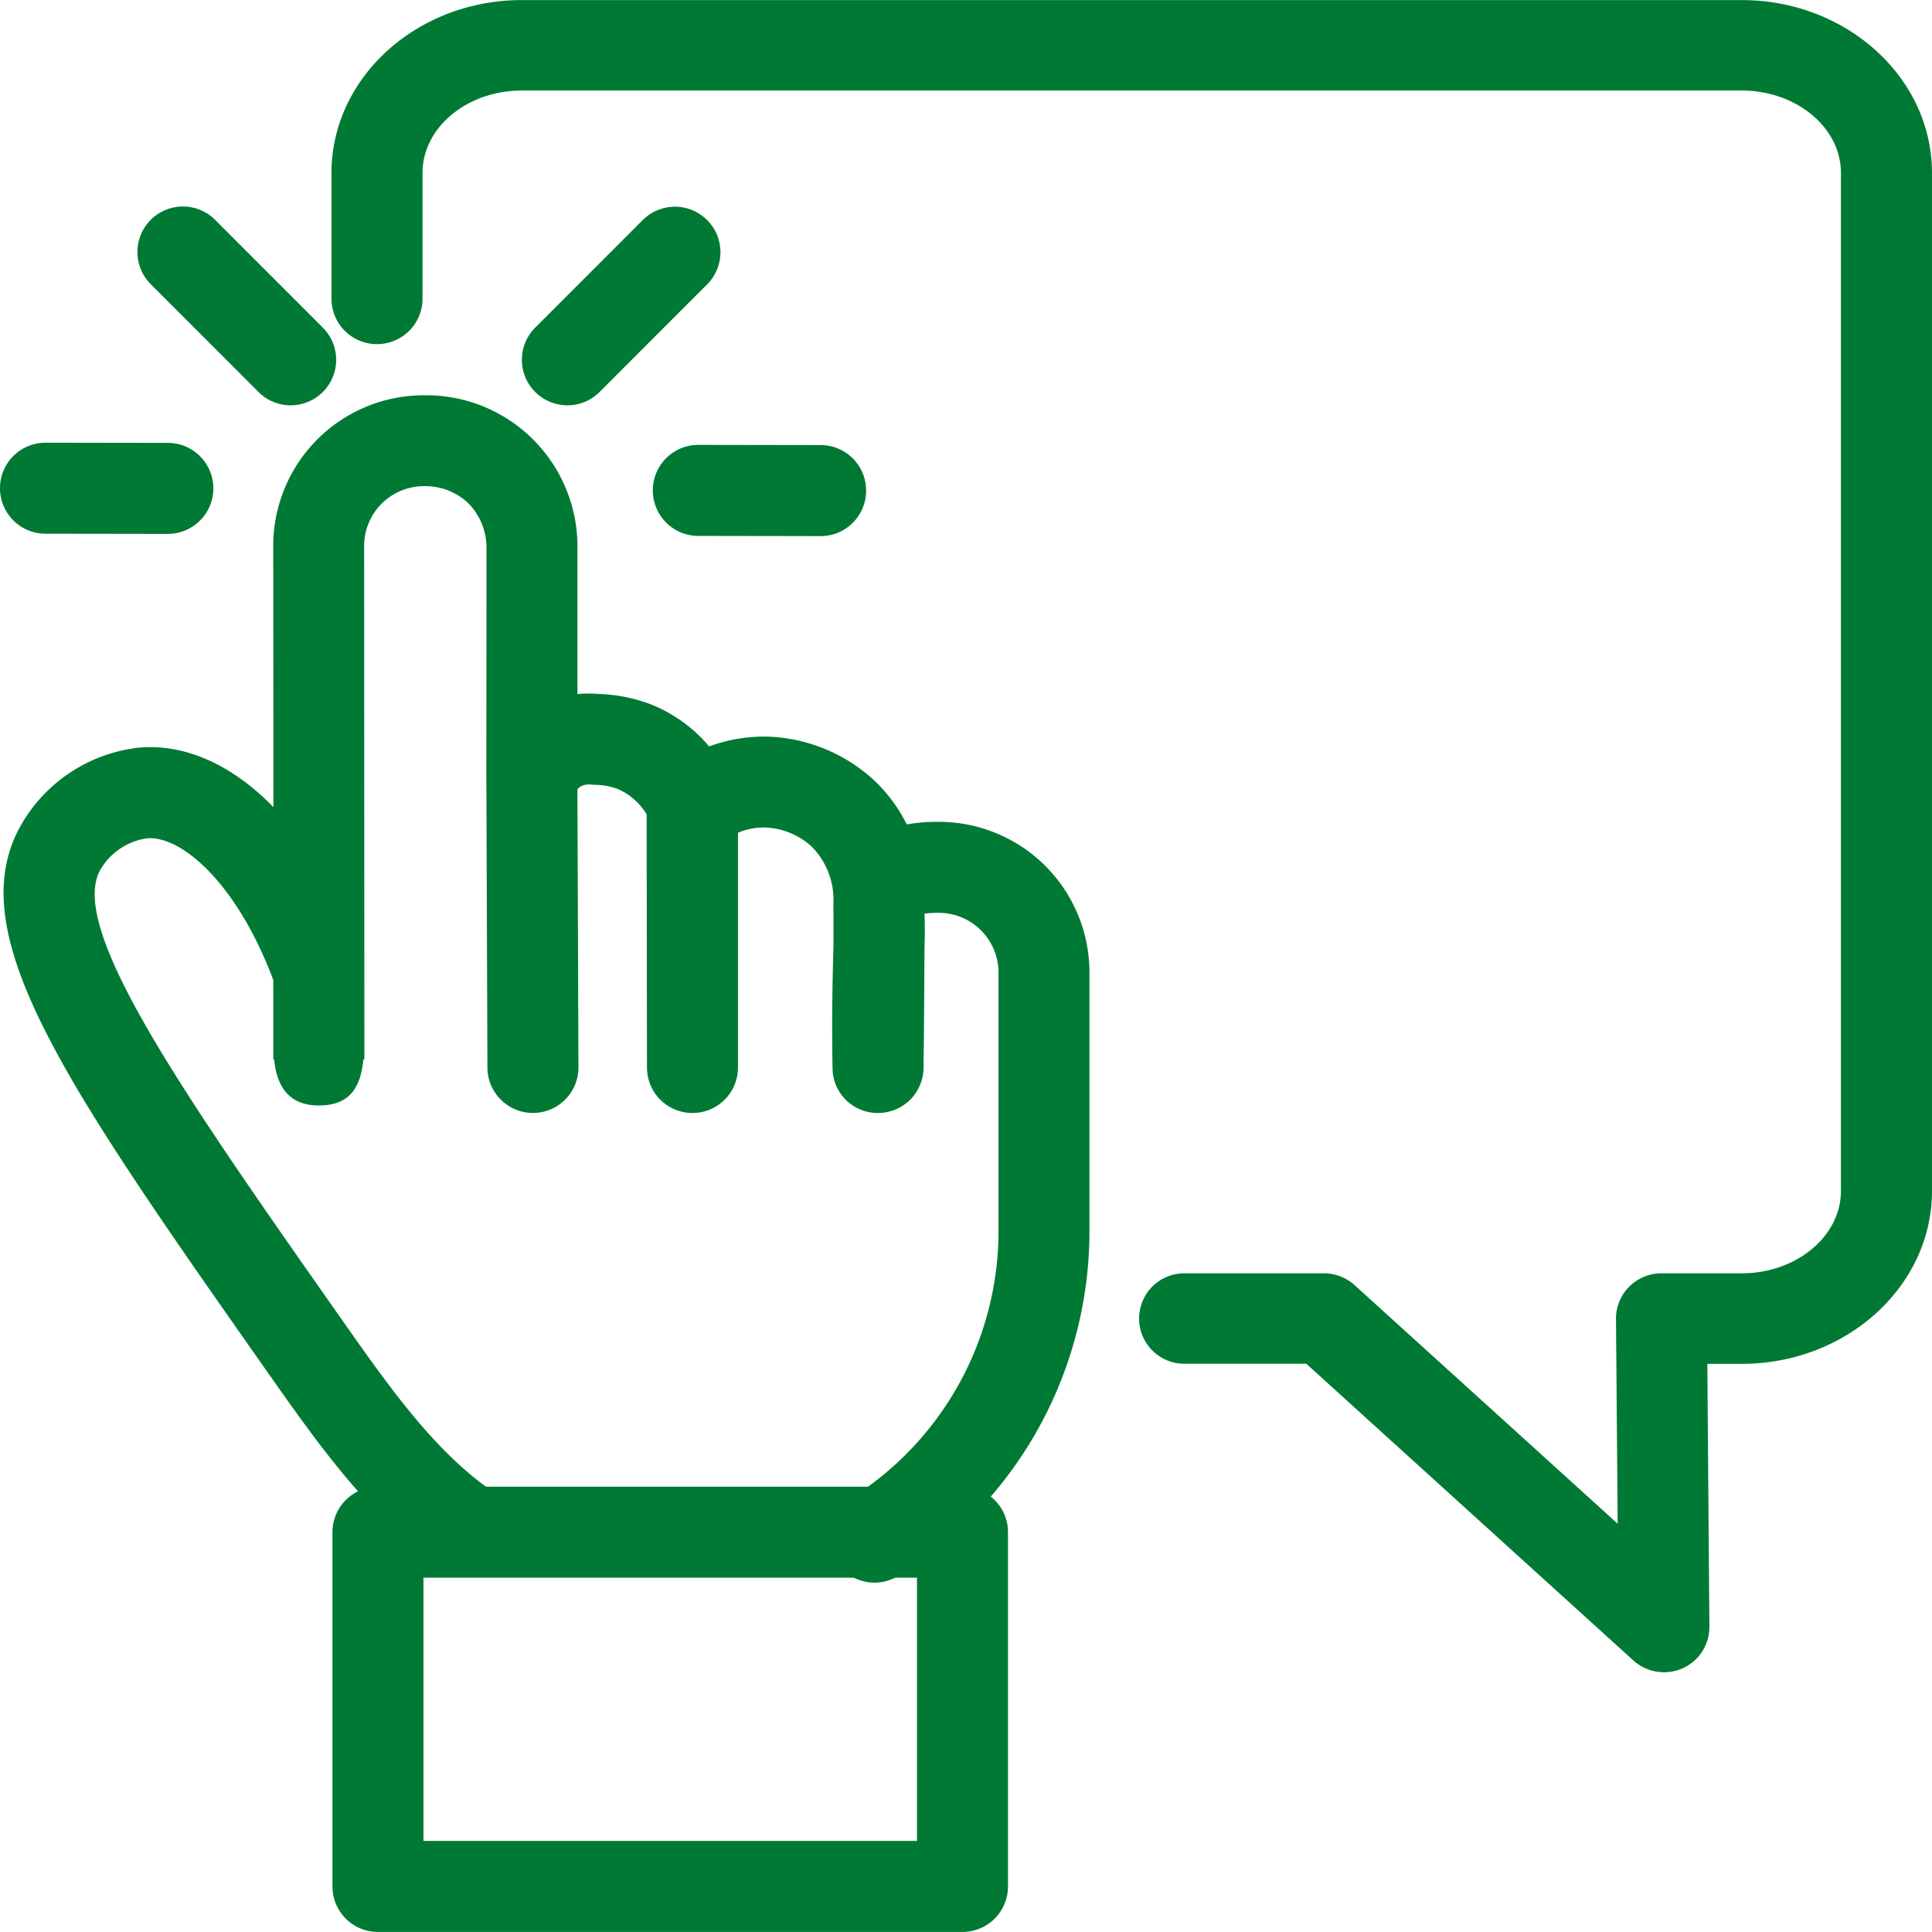
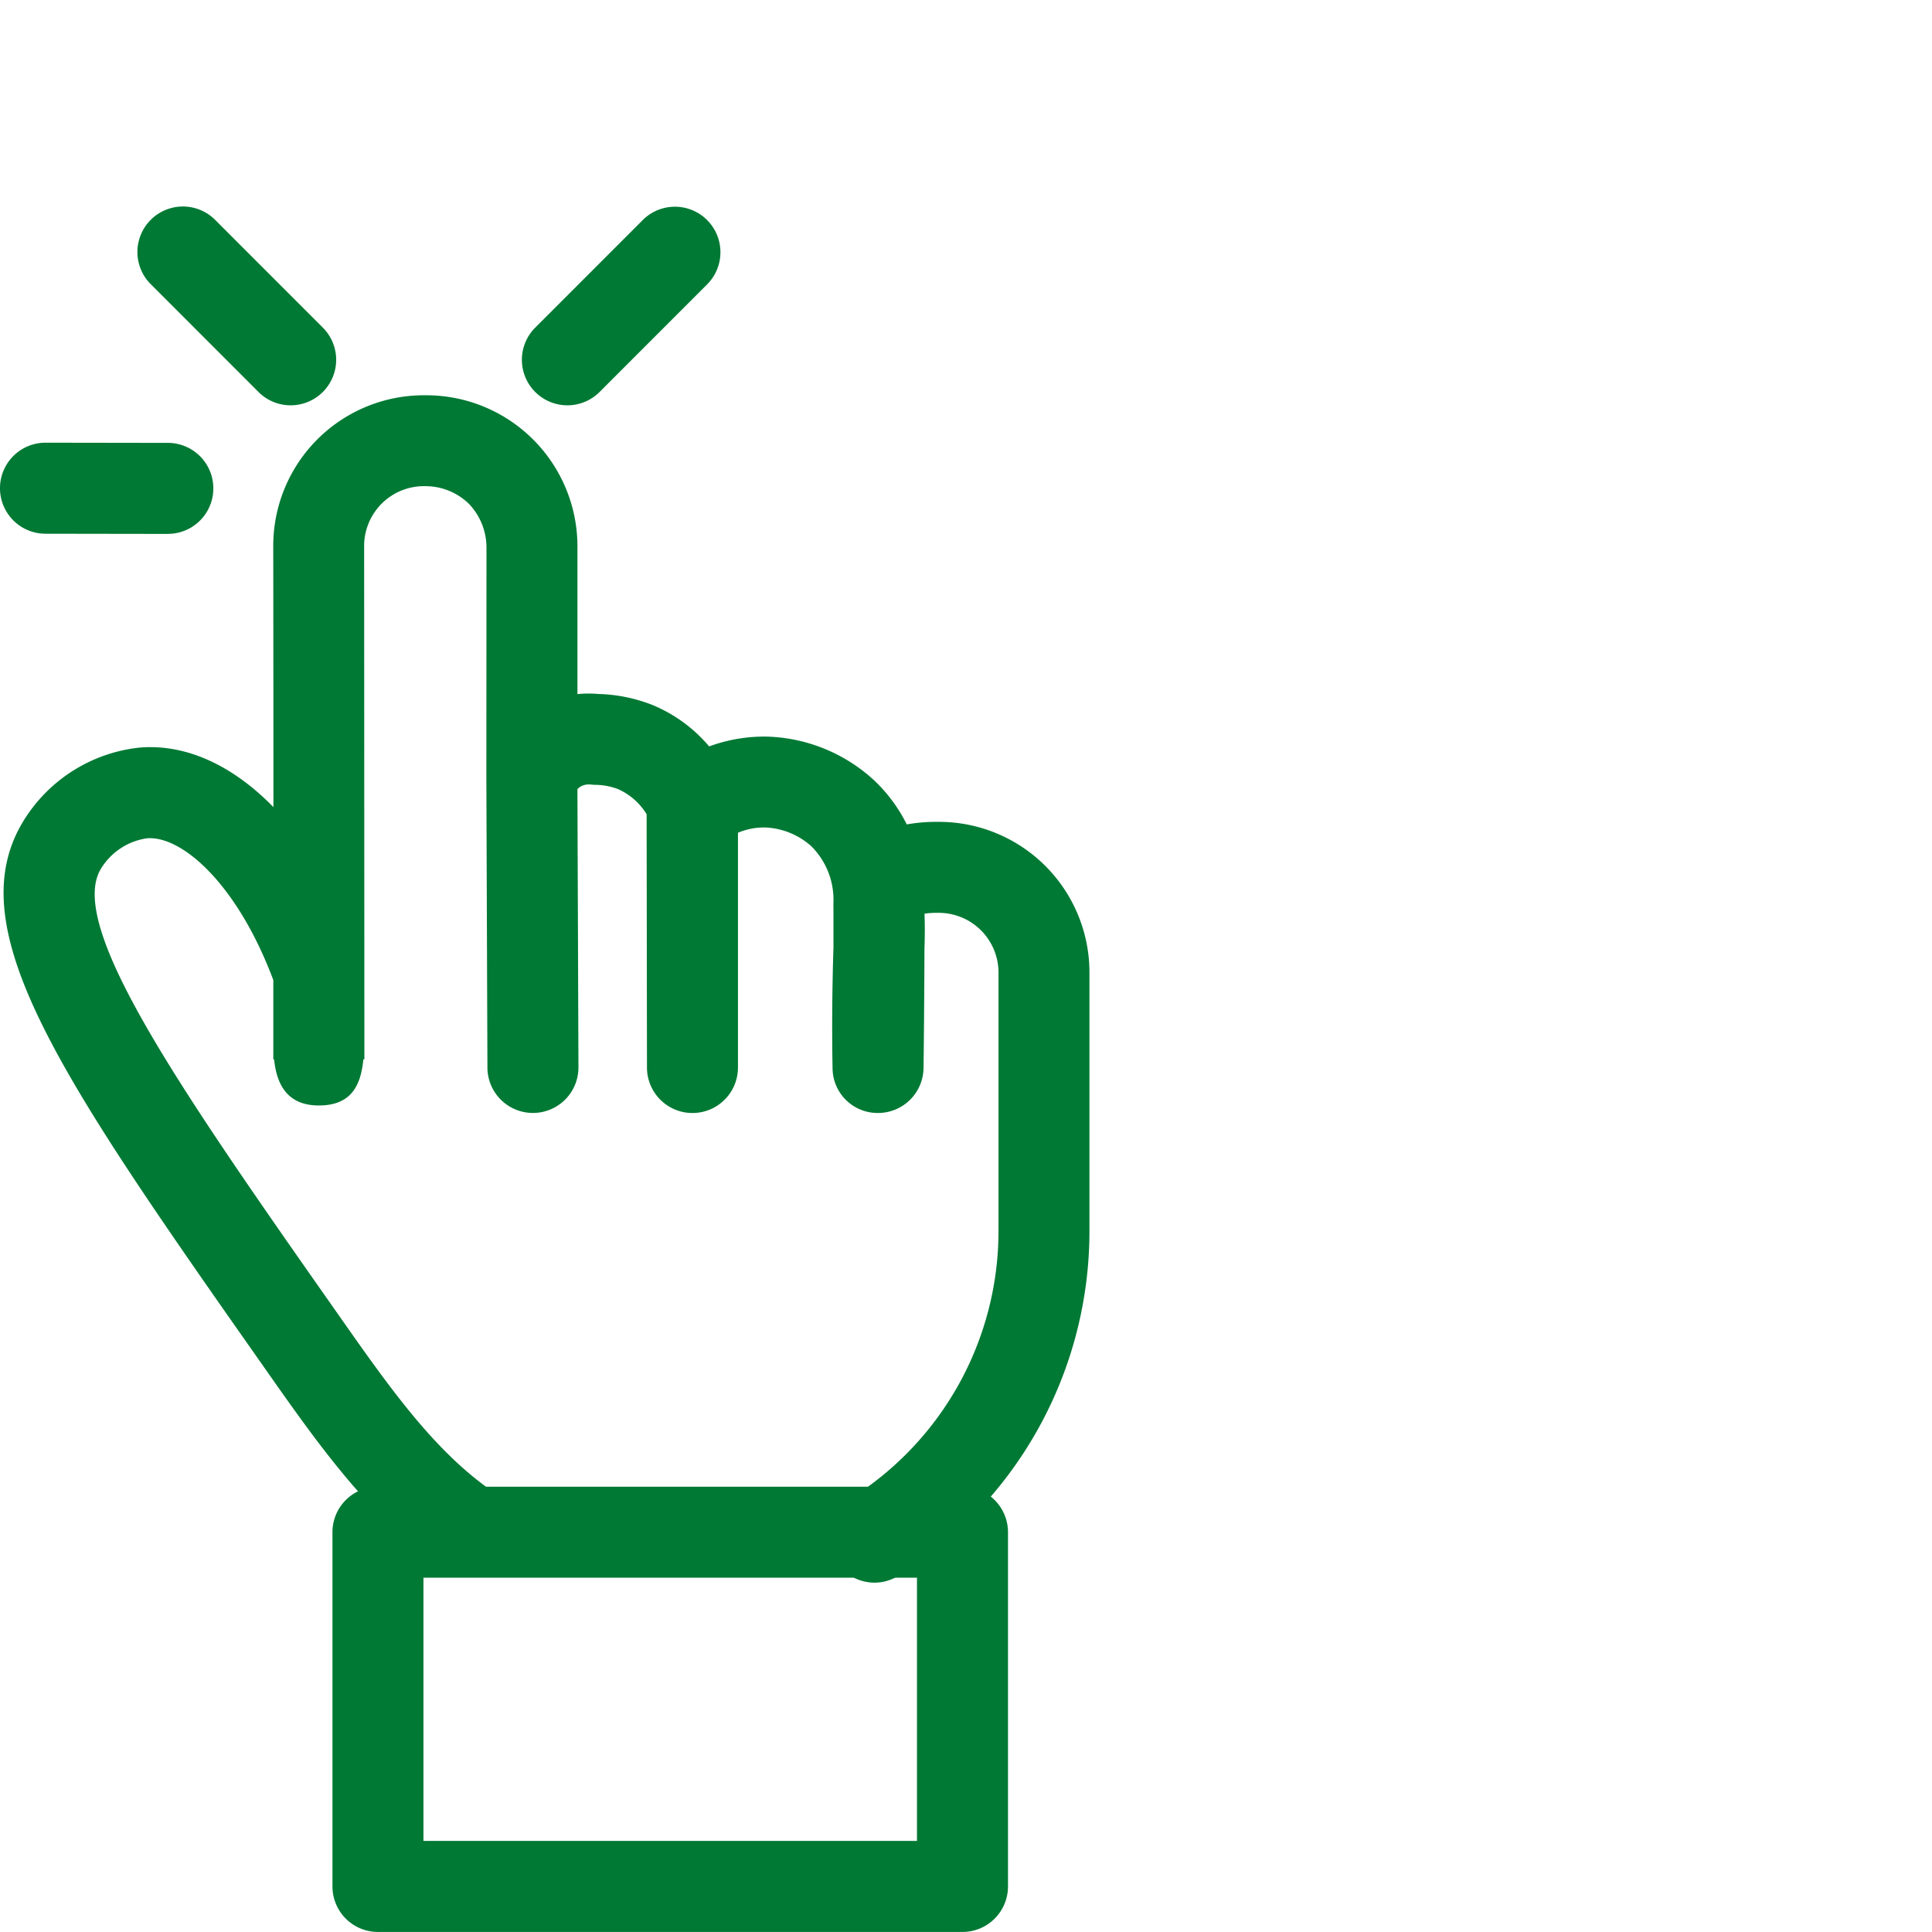
<svg xmlns="http://www.w3.org/2000/svg" width="94" height="94" viewBox="0 0 94 94">
  <g id="participa-estrategia-de-participacion" transform="translate(-299.105 -3710.186)">
    <g id="noun_suggestion_2316010" data-name="noun suggestion 2316010" transform="translate(315.234 3710.185)">
-       <path id="Trazado_34334" data-name="Trazado 34334" d="M379.254,3791.547a2.221,2.221,0,0,1-1.494-.576l-15.91-14.433h-5.934a2.2,2.2,0,1,1,0-4.4h6.793a2.221,2.221,0,0,1,1.492.575l12.8,11.609-.082-9.965a2.2,2.2,0,0,1,.642-1.568,2.222,2.222,0,0,1,1.572-.651h3.9c2.664,0,4.83-1.8,4.83-4.009V3718.6c0-2.211-2.167-4.009-4.83-4.009H323.682c-2.664,0-4.831,1.8-4.831,4.009v6.116a2.214,2.214,0,0,1-4.429,0V3718.6c0-4.638,4.154-8.41,9.259-8.41h59.353c5.105,0,9.259,3.772,9.259,8.41v49.532c0,4.638-4.154,8.411-9.259,8.411h-1.671l.1,12.79a2.2,2.2,0,0,1-1.313,2.028A2.227,2.227,0,0,1,379.254,3791.547Z" transform="translate(-314.423 -3710.185)" fill="#007934" />
-     </g>
+       </g>
    <path id="Trazado_34335" data-name="Trazado 34335" d="M341.643,3785.568a2.215,2.215,0,0,1-1.182-4.089,15.363,15.363,0,0,0,7.209-13.068v-12.456a2.91,2.91,0,0,0-2.975-2.976,4.127,4.127,0,0,0-.621.039l0,.007,0,.1c.01.354.021.79-.006,1.6-.012,3.407-.045,5.808-.045,5.808a2.214,2.214,0,0,1-2.2,2.183,2.192,2.192,0,0,1-2.226-2.157c0-.1-.064-2.549.044-5.913l0-1.585c0-.2-.006-.393,0-.626a3.676,3.676,0,0,0-1.081-2.7,3.587,3.587,0,0,0-2.221-.909,3.254,3.254,0,0,0-1.345.256v11.423a2.214,2.214,0,0,1-2.213,2.213h0a2.214,2.214,0,0,1-2.214-2.211l-.017-12.326a3.117,3.117,0,0,0-1.387-1.221,3.217,3.217,0,0,0-1.084-.209,2.372,2.372,0,0,1-.25-.015.83.83,0,0,0-.42.062.714.714,0,0,0-.226.164l.05,13.531v.007a2.214,2.214,0,0,1-2.207,2.215h-.008a2.215,2.215,0,0,1-2.214-2.206l-.052-14.143v-.018l.006-11.154a3.082,3.082,0,0,0-.856-2.117,3.032,3.032,0,0,0-2.12-.858,2.911,2.911,0,0,0-2.976,2.976l.011,23.384c0,.219,0,.439,0,.656,0,.528,0,.818,0,.873h-.048c-.125,1.249-.571,2.243-2.167,2.243-1.639,0-2.065-1.17-2.177-2.243h-.038c0-.047,0-.252,0-.619,0-.147,0-.288,0-.417l0-2.821c-1.743-4.658-4.434-7.028-6.139-6.9a3.146,3.146,0,0,0-2.264,1.509c-1.661,2.842,4.074,11,12.011,22.3,2.412,3.435,4.471,6.207,7.157,8.035a2.214,2.214,0,1,1-2.492,3.661c-3.3-2.25-5.613-5.342-8.288-9.15-10.191-14.5-15.306-21.786-12.212-27.081a7.562,7.562,0,0,1,5.752-3.69c2.259-.176,4.515.884,6.48,2.9q0-5.219-.008-12.632a7.326,7.326,0,0,1,7.4-7.406,7.355,7.355,0,0,1,7.4,7.421l0,7.118a5.434,5.434,0,0,1,1.034-.005,7.707,7.707,0,0,1,2.585.522,7.2,7.2,0,0,1,2.789,2.028,7.769,7.769,0,0,1,2.846-.476,8.038,8.038,0,0,1,5.153,2.1,7.623,7.623,0,0,1,1.616,2.171,8.123,8.123,0,0,1,1.488-.124,7.325,7.325,0,0,1,7.4,7.4v12.456a19.769,19.769,0,0,1-9.277,16.815A2.208,2.208,0,0,1,341.643,3785.568Z" transform="translate(0.016 1.621)" fill="#007934" />
    <path id="Trazado_34336" data-name="Trazado 34336" d="M344.567,3797.636h-28.44a2.215,2.215,0,0,1-2.214-2.214v-17.235a2.214,2.214,0,0,1,2.214-2.214h28.44a2.214,2.214,0,0,1,2.214,2.214v17.235A2.215,2.215,0,0,1,344.567,3797.636Zm-26.226-4.429h24.012V3780.4H318.341Z" transform="translate(1.367 6.548)" fill="#007934" />
    <path id="Trazado_34337" data-name="Trazado 34337" d="M324.48,3728.933a2.214,2.214,0,0,1-1.566-3.78l5.242-5.244a2.214,2.214,0,0,1,3.131,3.131l-5.241,5.244A2.213,2.213,0,0,1,324.48,3728.933Z" transform="translate(2.232 0.973)" fill="#007934" />
    <path id="Trazado_34338" data-name="Trazado 34338" d="M312.6,3728.933a2.213,2.213,0,0,1-1.567-.649l-5.241-5.244a2.214,2.214,0,0,1,3.132-3.131l5.241,5.244a2.214,2.214,0,0,1-1.565,3.78Z" transform="translate(0.647 0.973)" fill="#007934" />
-     <path id="Trazado_34339" data-name="Trazado 34339" d="M336.245,3734.284h0l-5.953-.01a2.214,2.214,0,0,1,0-4.429h0l5.951.01a2.214,2.214,0,0,1,0,4.429Z" transform="translate(2.789 1.986)" fill="#007934" />
    <path id="Trazado_34340" data-name="Trazado 34340" d="M307.271,3734.187h0l-5.952-.009a2.214,2.214,0,0,1,0-4.429h0l5.952.009a2.214,2.214,0,0,1,0,4.428Z" transform="translate(0 1.976)" fill="#007934" />
  </g>
</svg>